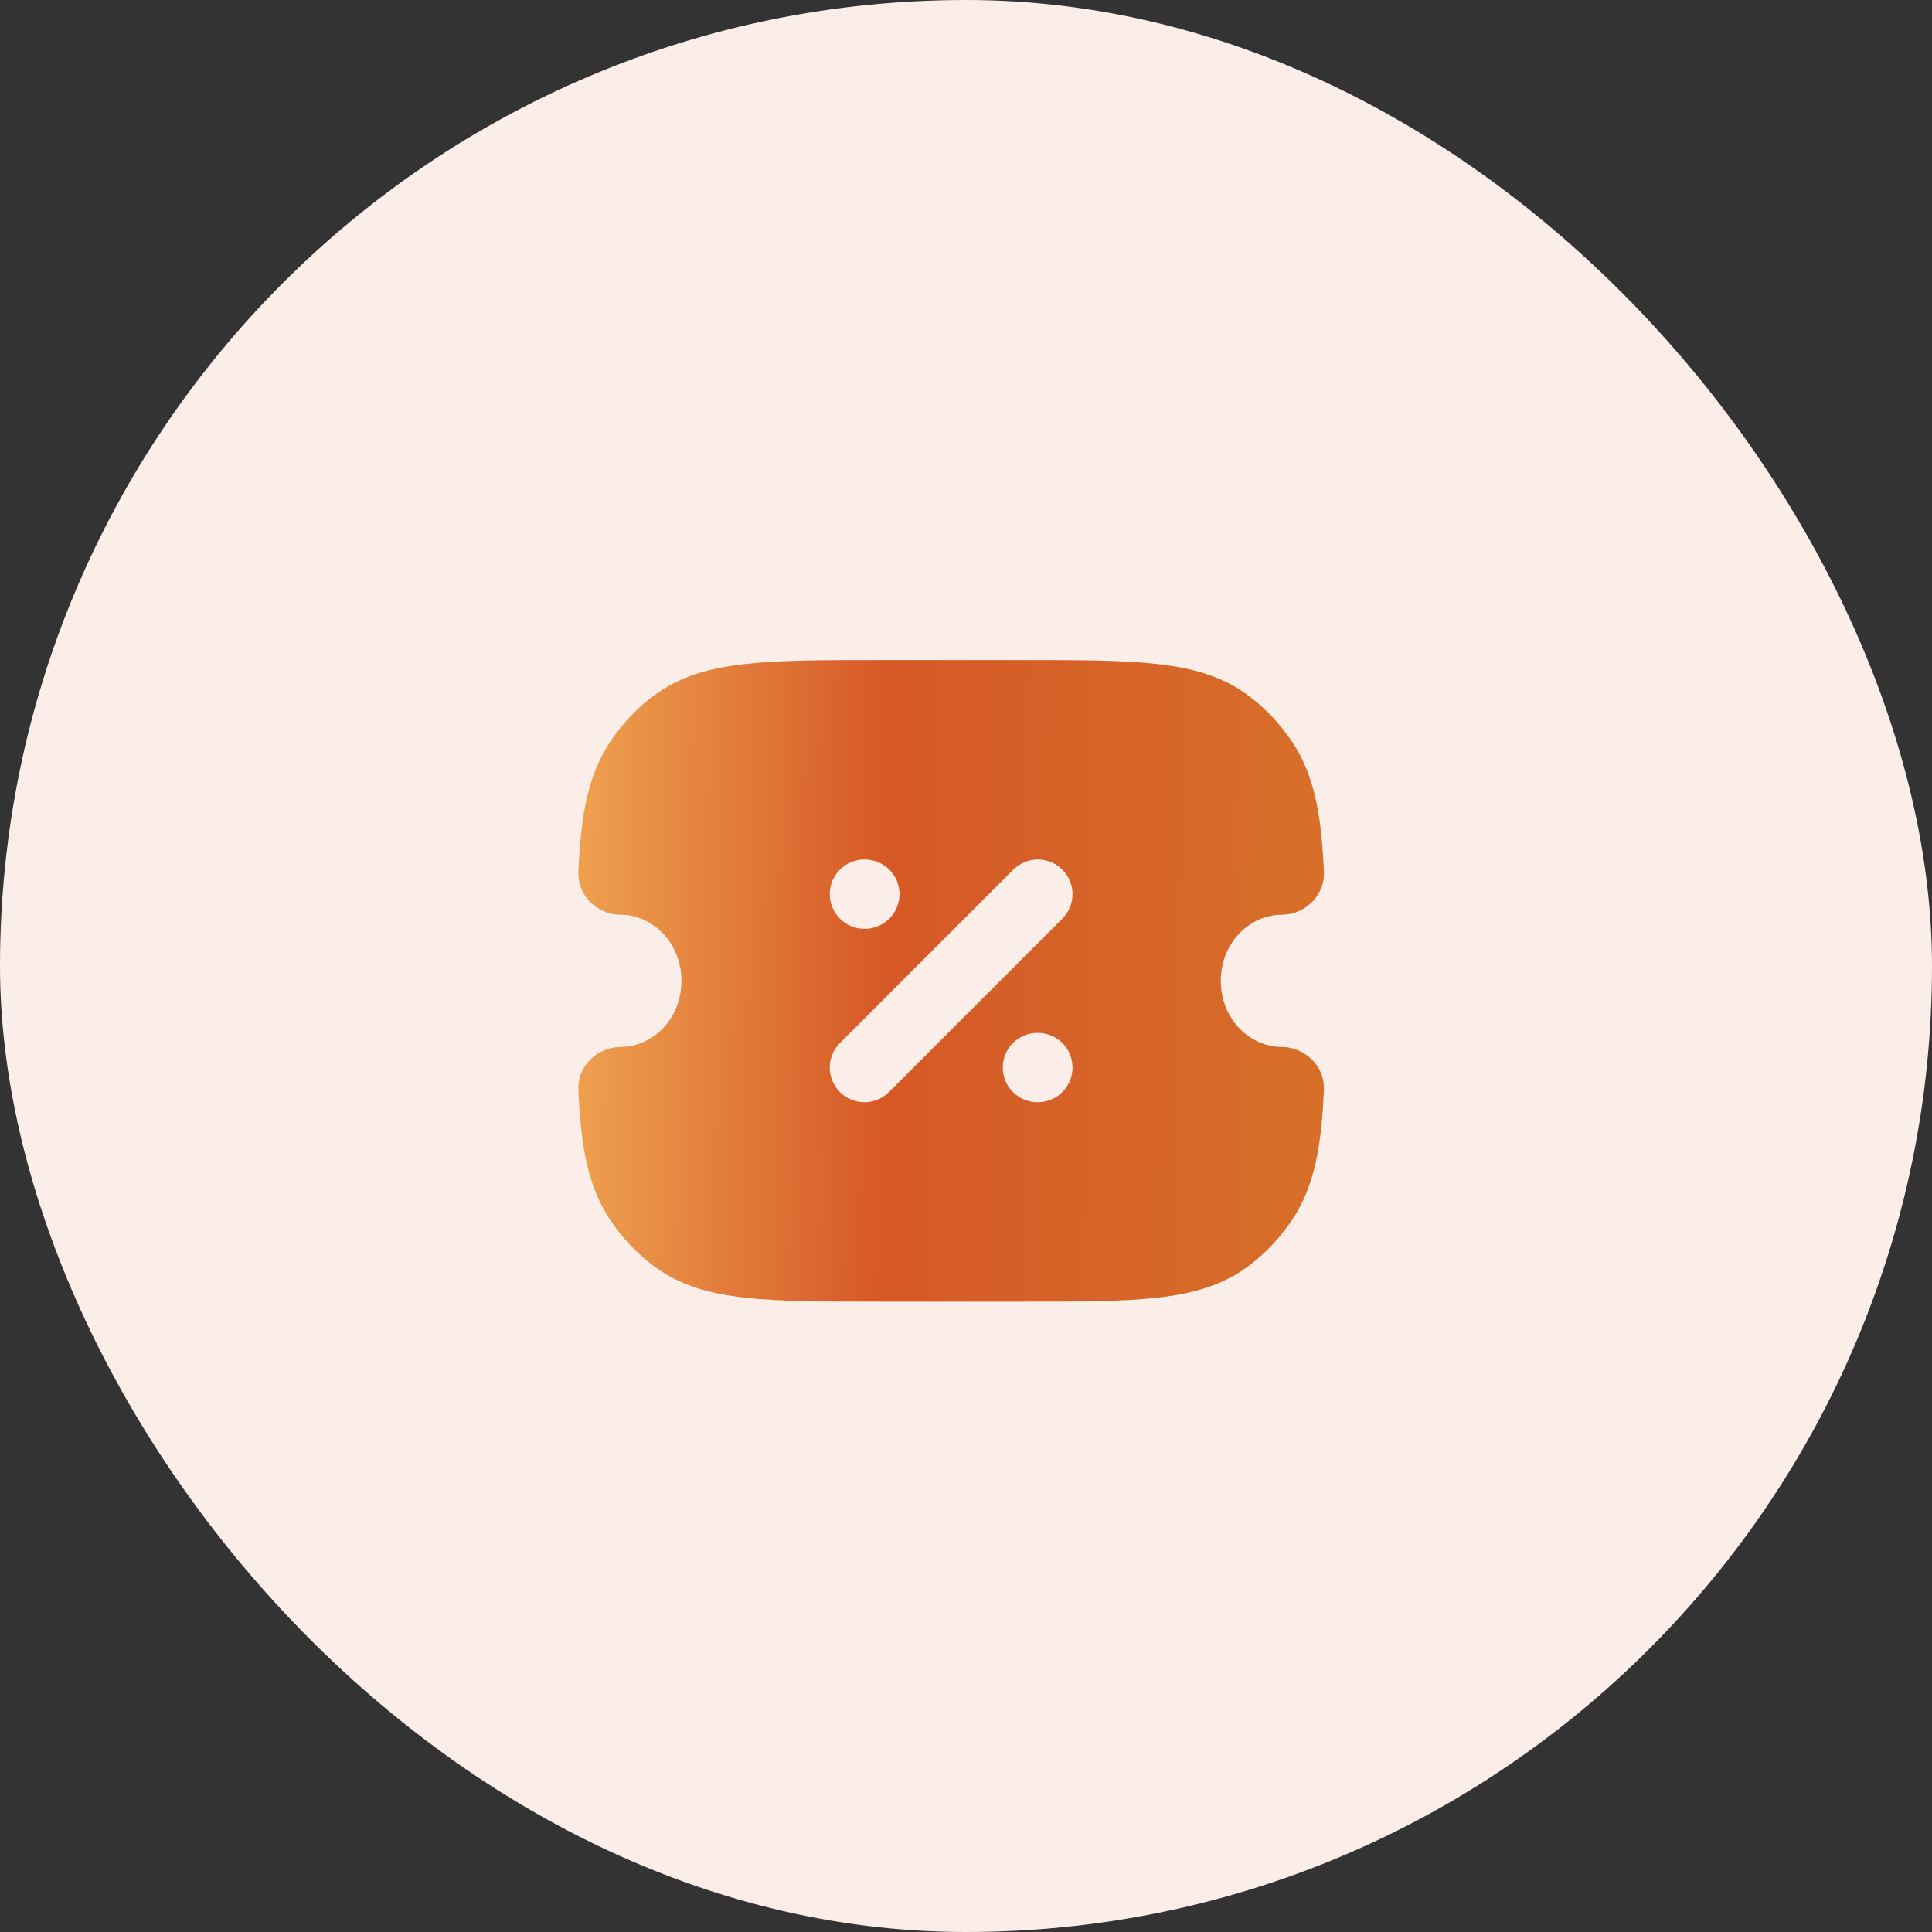
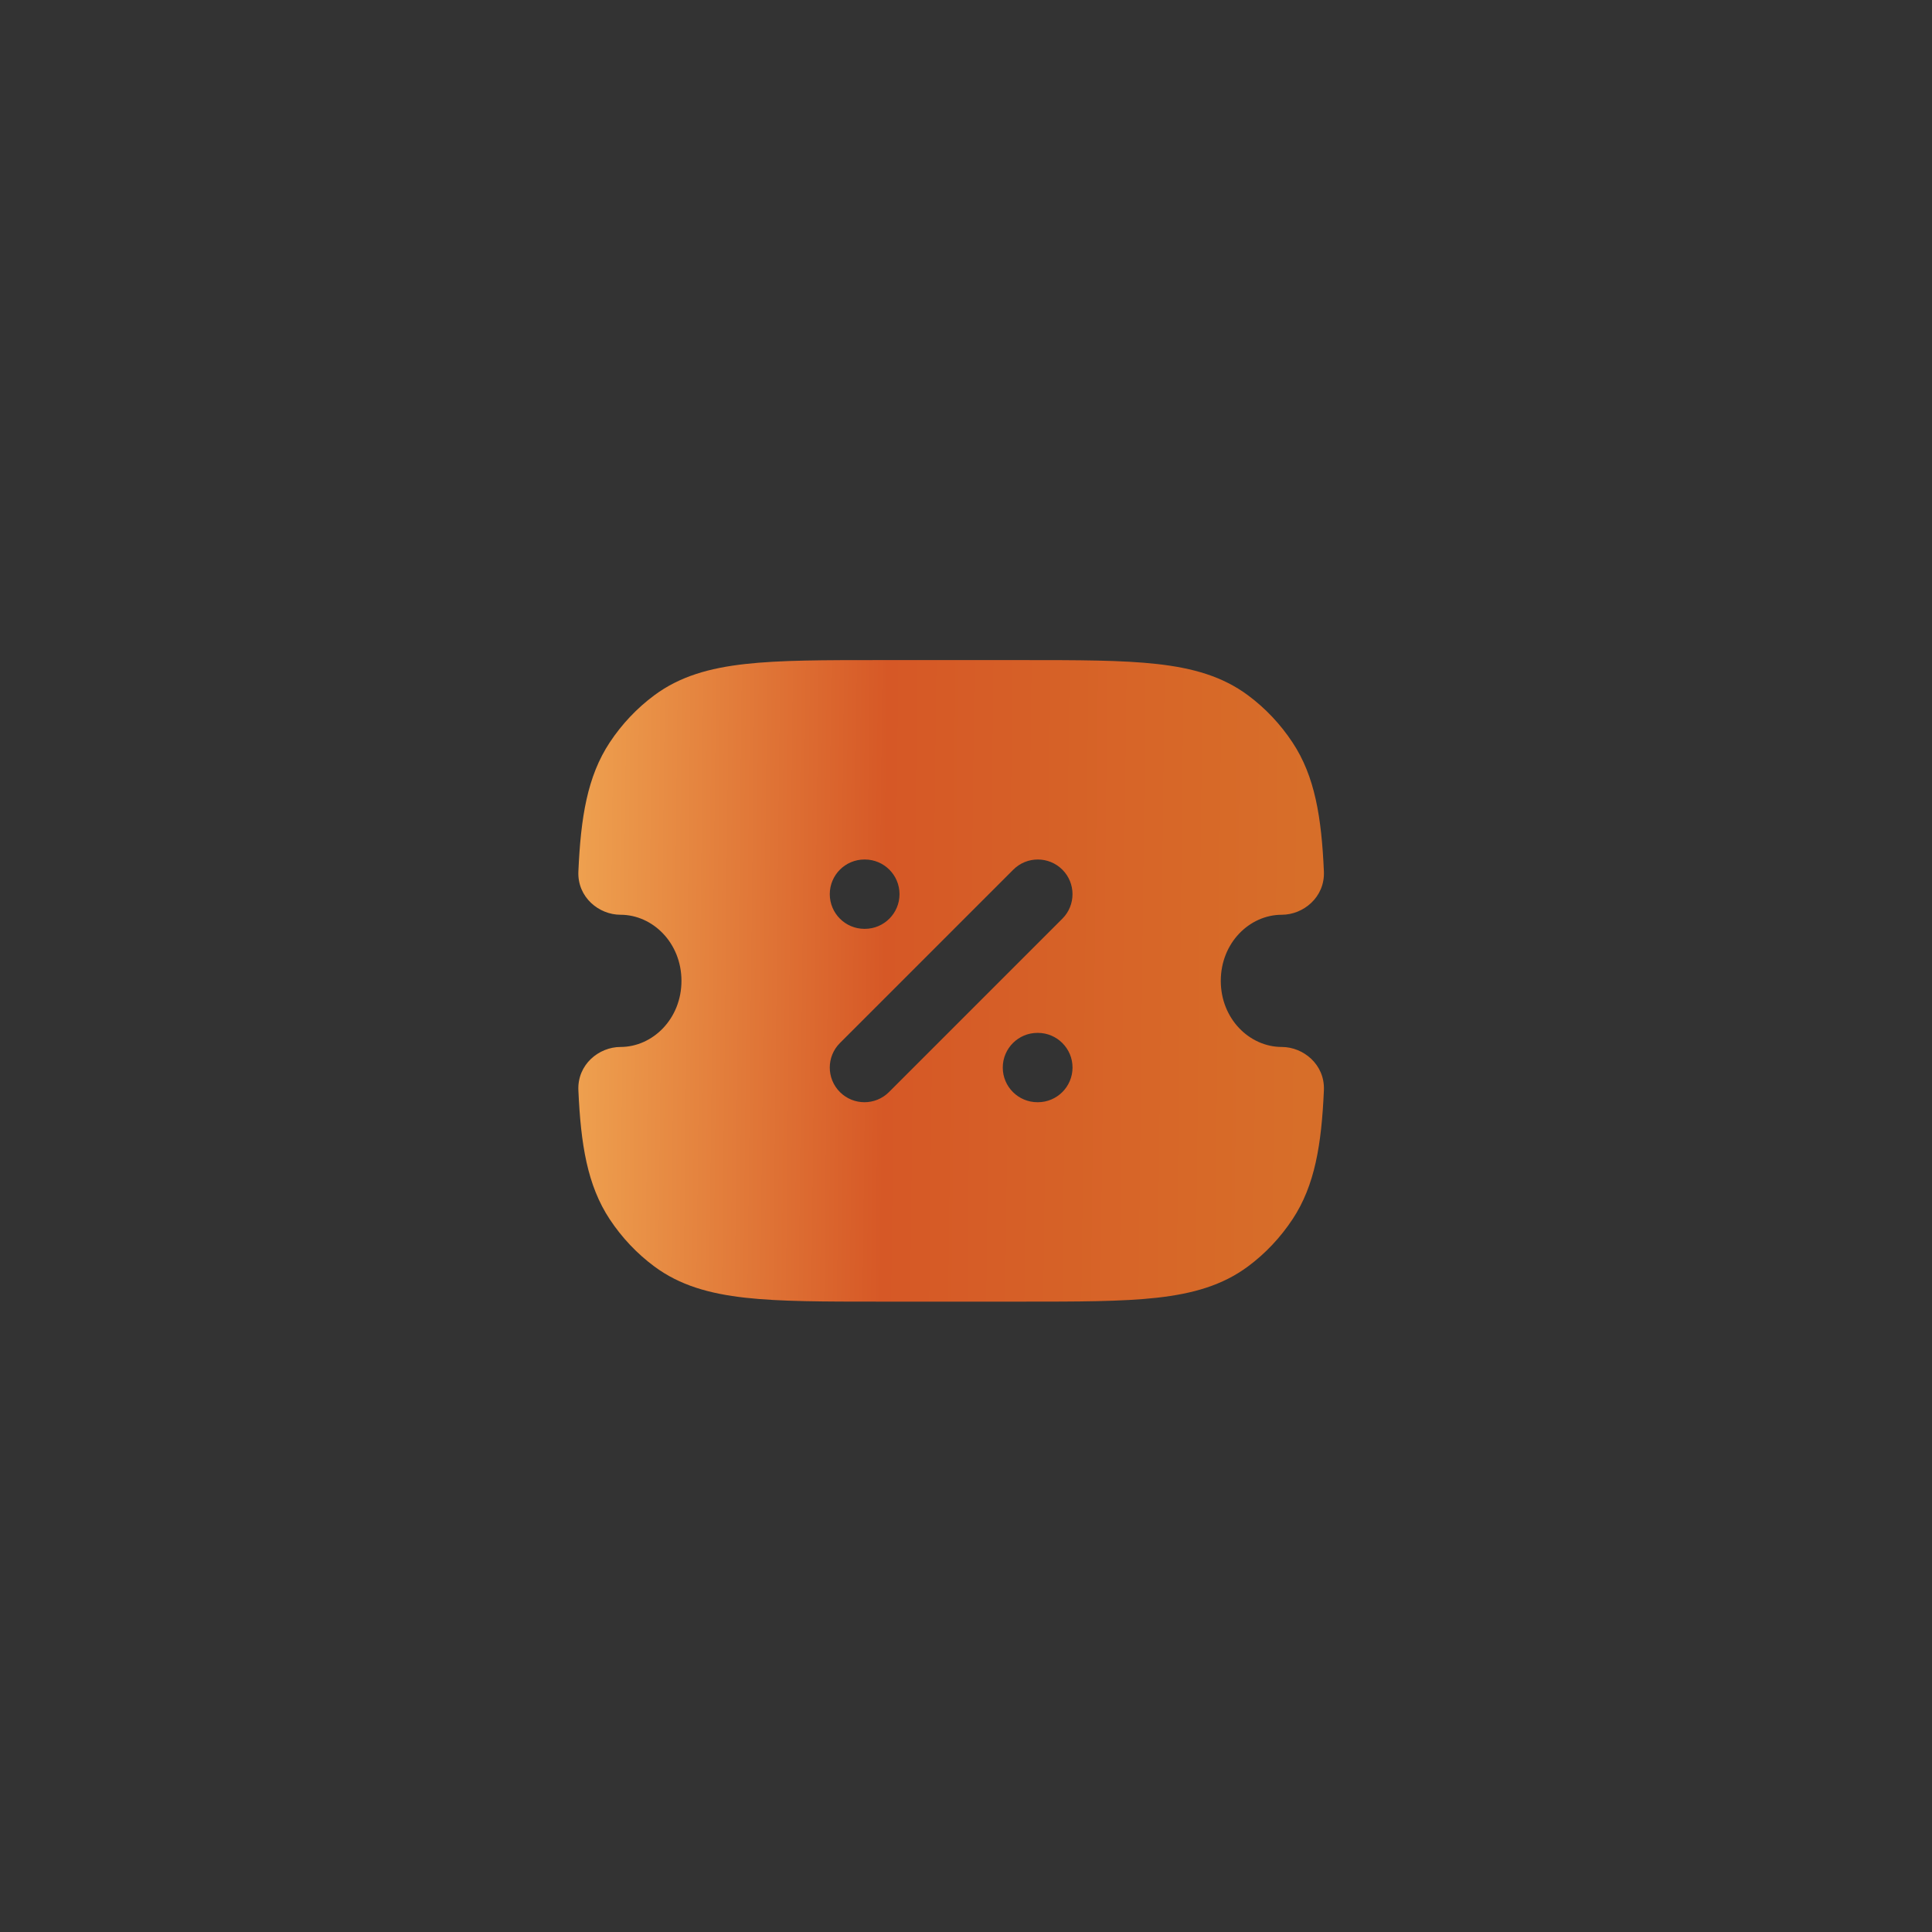
<svg xmlns="http://www.w3.org/2000/svg" fill="none" height="65" viewBox="0 0 65 65" width="65">
  <rect x="0" y="0" width="65" height="65" fill="#333333" stroke="none" />
-   <rect fill="#FBEEE9" height="65" rx="32.5" width="65" />
  <path d="M34.395 22.208C36.27 22.208 37.751 22.208 38.929 22.34C40.137 22.475 41.13 22.757 41.984 23.39C42.571 23.825 43.078 24.363 43.486 24.98C44.239 26.117 44.461 27.497 44.541 29.32C44.578 30.191 43.844 30.776 43.125 30.776C42.037 30.776 41.072 31.724 41.072 33C41.072 34.276 42.037 35.224 43.125 35.224C43.844 35.224 44.578 35.809 44.541 36.68C44.461 38.503 44.239 39.883 43.486 41.02C43.078 41.637 42.571 42.175 41.984 42.61C41.13 43.243 40.137 43.525 38.929 43.66C37.751 43.792 36.27 43.792 34.395 43.792H29.604C27.73 43.792 26.249 43.792 25.071 43.66C23.863 43.525 22.87 43.243 22.016 42.61C21.429 42.175 20.921 41.637 20.513 41.02C19.761 39.882 19.539 38.502 19.459 36.679C19.422 35.809 20.155 35.224 20.875 35.224C21.962 35.224 22.927 34.276 22.927 33C22.927 31.724 21.962 30.776 20.875 30.776C20.155 30.776 19.422 30.191 19.459 29.321C19.539 27.498 19.761 26.118 20.513 24.98C20.921 24.363 21.429 23.825 22.016 23.39C22.87 22.757 23.863 22.475 25.071 22.34C26.249 22.208 27.73 22.208 29.604 22.208H34.395ZM35.742 29.259C35.286 28.803 34.547 28.803 34.091 29.259L28.258 35.092C27.803 35.547 27.803 36.286 28.258 36.741C28.714 37.197 29.453 37.197 29.909 36.741L35.742 30.908C36.197 30.453 36.197 29.714 35.742 29.259ZM34.904 34.75C34.26 34.75 33.737 35.273 33.737 35.917C33.737 36.561 34.26 37.083 34.904 37.083H34.917C35.561 37.083 36.083 36.561 36.084 35.917C36.084 35.273 35.561 34.75 34.917 34.75H34.904ZM29.084 28.917C28.439 28.917 27.917 29.439 27.917 30.083C27.917 30.727 28.439 31.25 29.084 31.25H29.096C29.741 31.25 30.263 30.727 30.263 30.083C30.263 29.439 29.741 28.917 29.096 28.917H29.084Z" fill="url(#paint0_linear_1_3420)" />
  <defs>
    <linearGradient gradientUnits="userSpaceOnUse" id="paint0_linear_1_3420" x1="19.459" x2="43.861" y1="33" y2="33.276">
      <stop stop-color="#EEA04F" />
      <stop offset="0.423" stop-color="#D65826" />
      <stop offset="1" stop-color="#D76E29" />
    </linearGradient>
  </defs>
</svg>